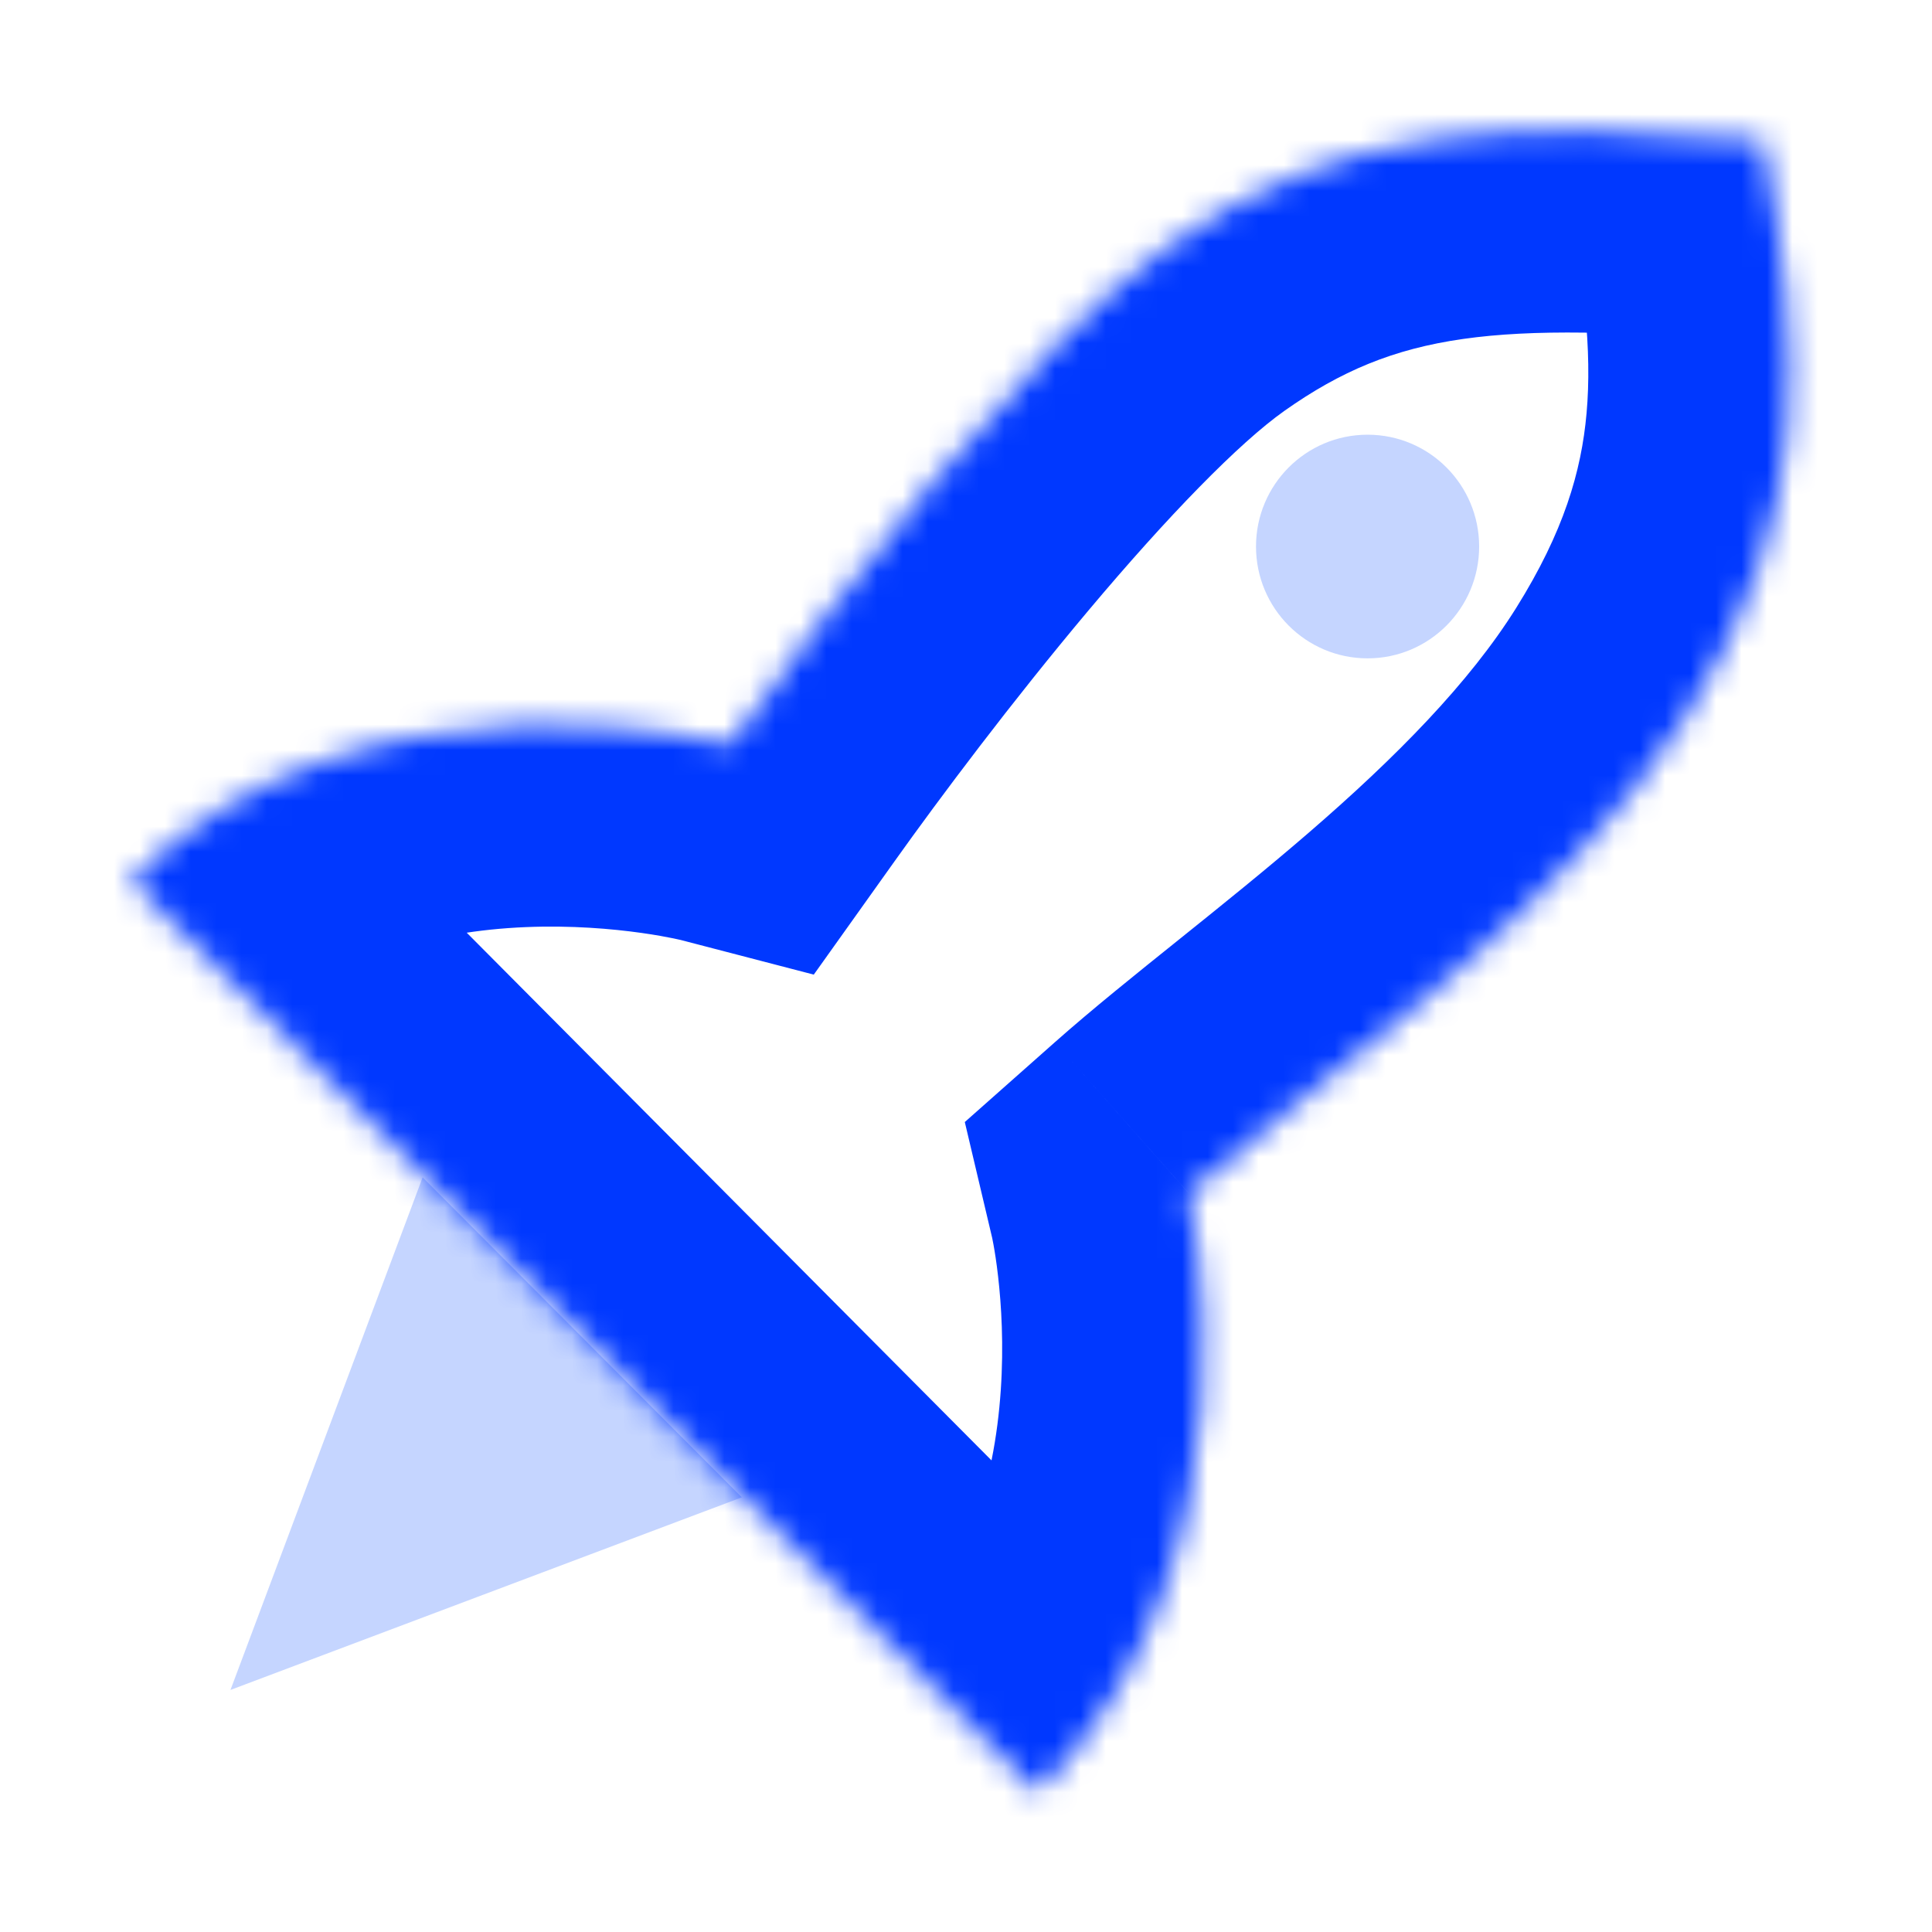
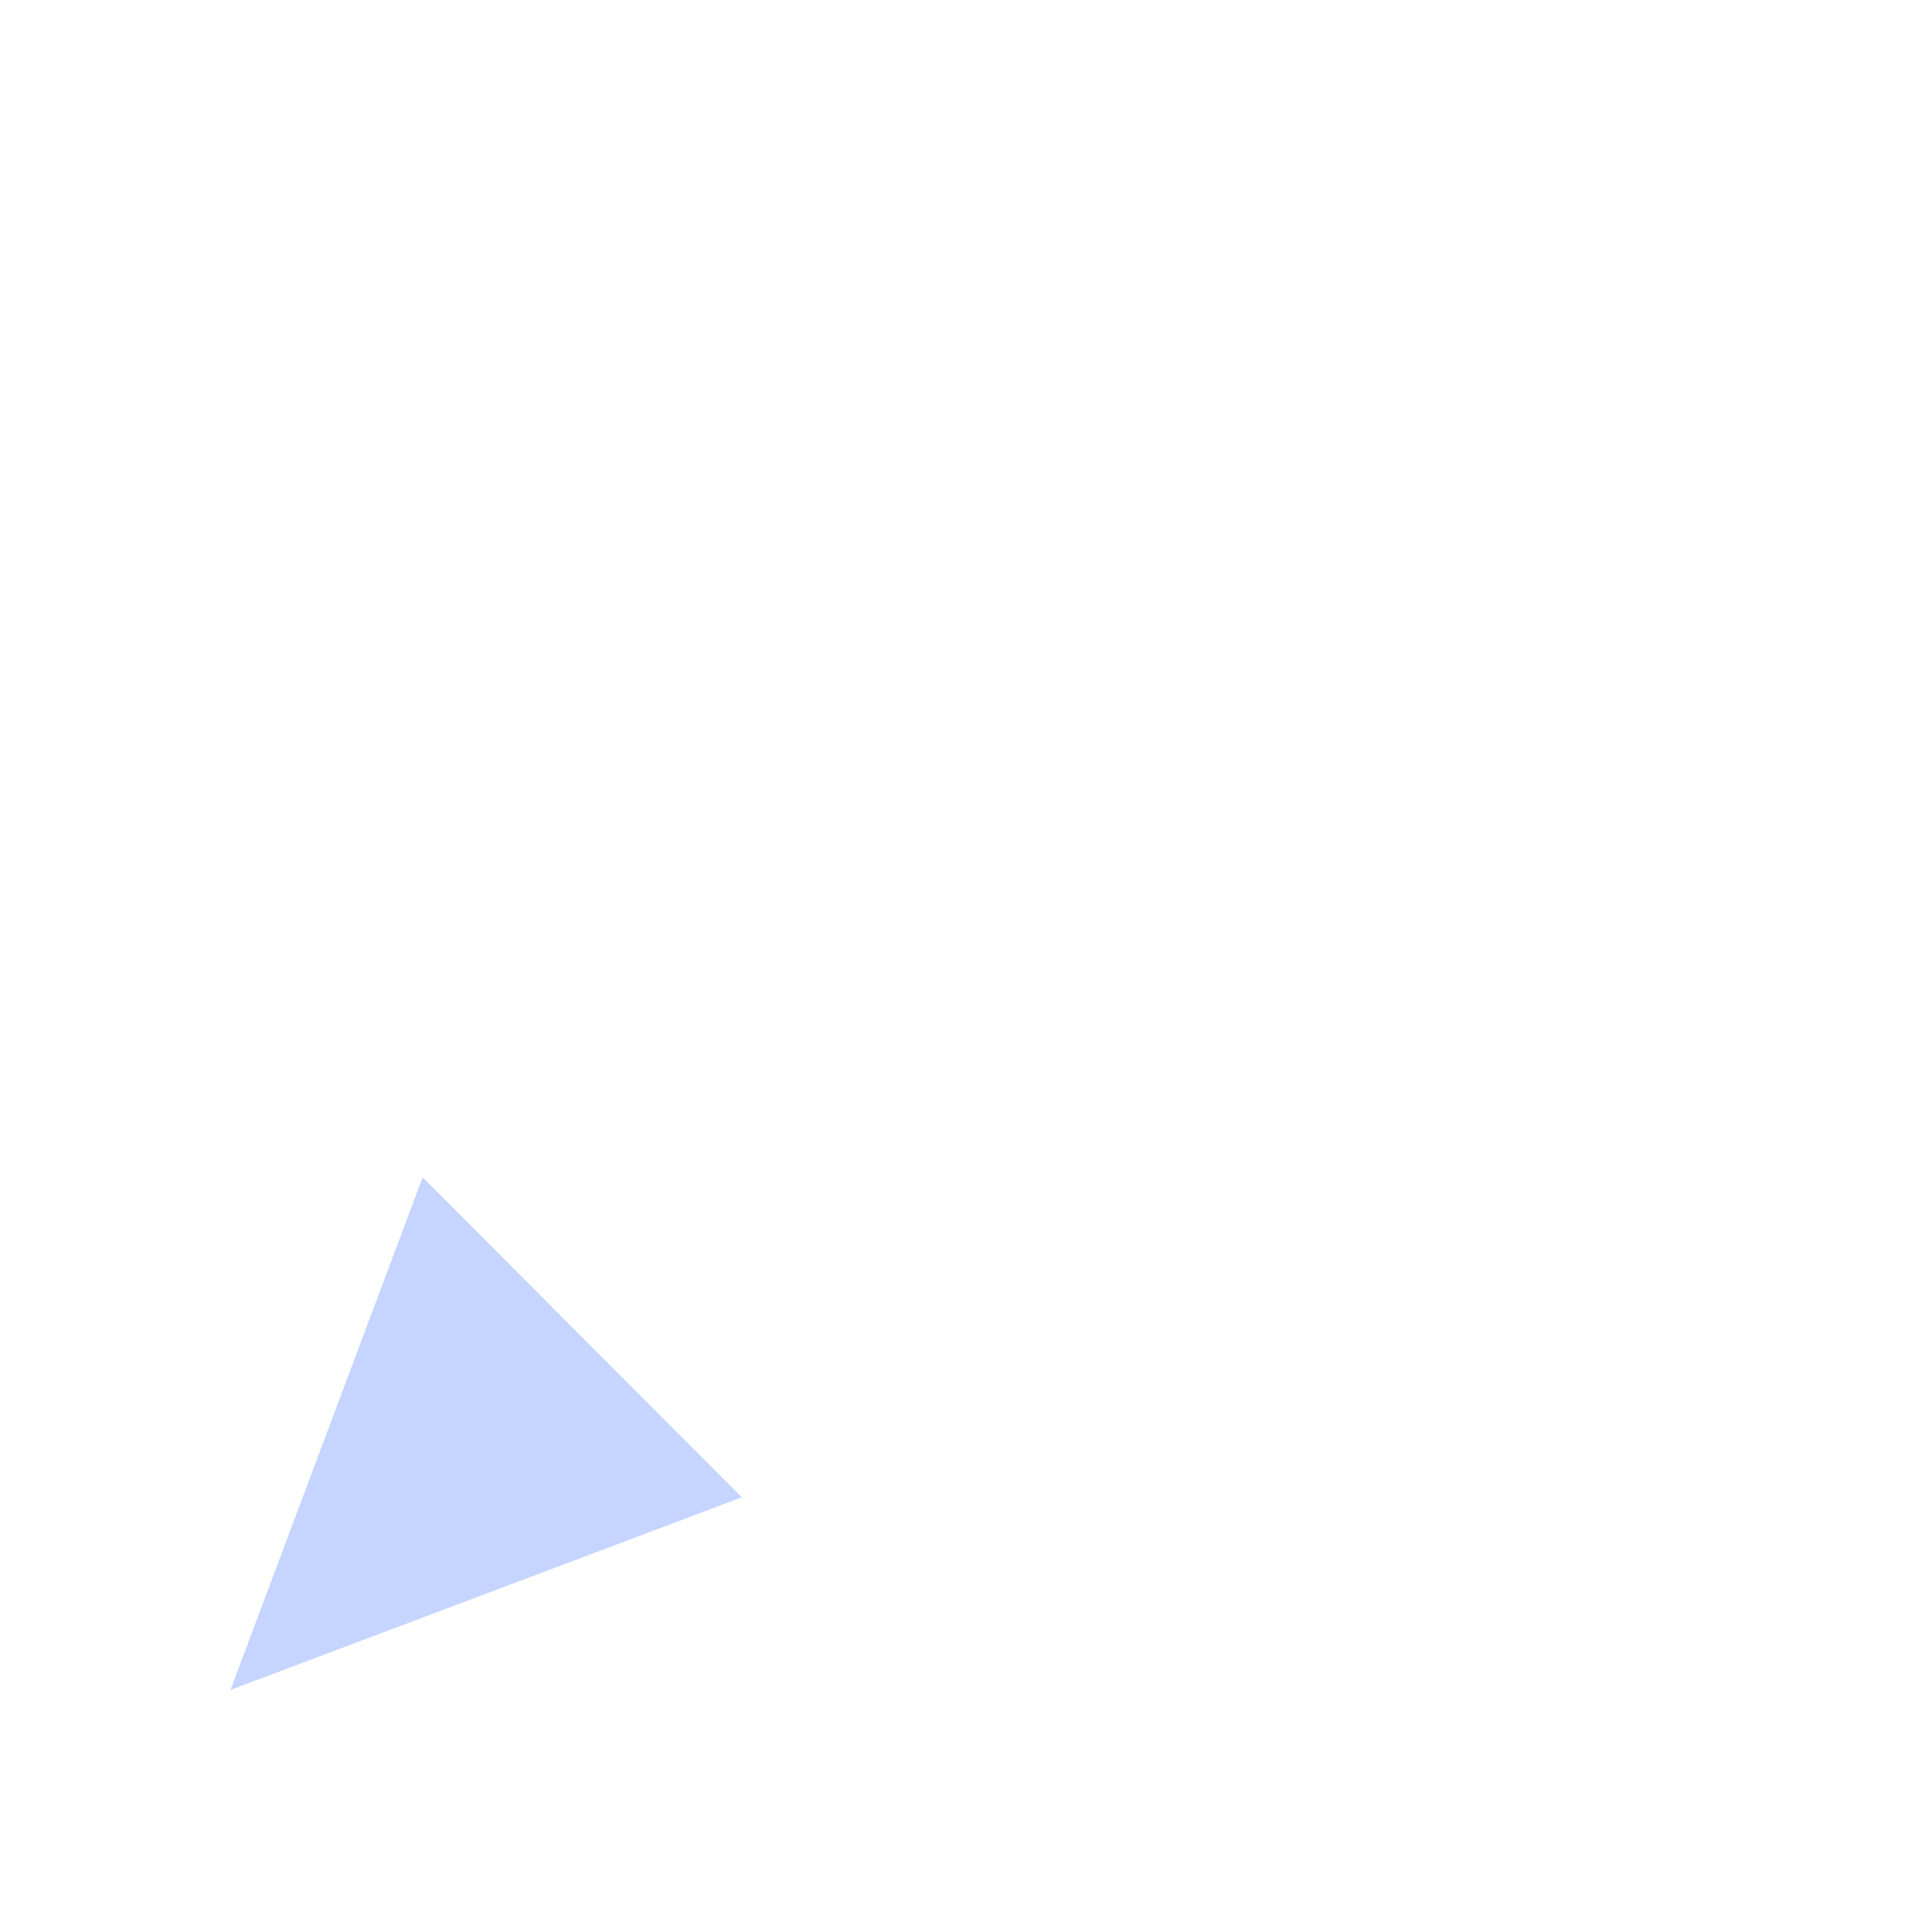
<svg xmlns="http://www.w3.org/2000/svg" width="76" height="76" viewBox="0 0 76 76" fill="none">
  <path d="M9.066 66.478L29.182 58.901L16.625 46.315L9.066 66.478Z" fill="#C5D5FF" />
-   <path d="M53.797 25.898C56.221 25.898 58.186 23.928 58.186 21.499C58.186 19.069 56.221 17.1 53.797 17.1C51.373 17.1 49.408 19.069 49.408 21.499C49.408 23.928 51.373 25.898 53.797 25.898Z" fill="#C5D5FF" />
  <mask id="path-3-inside-1_2314_1700" fill="white">
    <path d="M40.811 70.503L5.15 34.645C14.264 25.531 28.726 29.295 28.726 29.295C32.49 24.012 40.573 13.486 45.962 9.682C52.824 4.839 59.235 4.729 69.339 5.522C70.924 13.843 71.32 20.182 66.367 28.107C61.414 36.031 51.971 42.305 46.754 46.928C46.754 46.928 50.122 61.192 40.811 70.503Z" />
  </mask>
-   <path d="M5.15 34.645L-0.453 29.041L-6.041 34.629L-0.469 40.232L5.15 34.645ZM40.811 70.503L35.192 76.091L40.795 81.725L46.414 76.106L40.811 70.503ZM46.754 46.928L41.499 40.996L37.953 44.138L39.042 48.748L46.754 46.928ZM66.367 28.107L59.647 23.907L59.647 23.907L66.367 28.107ZM69.339 5.522L77.124 4.039L75.991 -1.905L69.959 -2.378L69.339 5.522ZM45.962 9.682L50.532 16.157L50.532 16.157L45.962 9.682ZM28.726 29.295L26.73 36.964L32.012 38.339L35.18 33.894L28.726 29.295ZM-0.469 40.232L35.192 76.091L46.43 64.915L10.769 29.057L-0.469 40.232ZM52.01 52.859C53.14 51.857 54.543 50.728 56.285 49.33C57.967 47.979 59.9 46.428 61.839 44.753C65.659 41.454 69.975 37.285 73.087 32.307L59.647 23.907C57.806 26.853 54.924 29.784 51.48 32.758C49.788 34.219 48.072 35.599 46.362 36.972C44.71 38.298 42.977 39.687 41.499 40.996L52.01 52.859ZM73.087 32.307C76.174 27.368 77.757 22.615 78.198 17.666C78.622 12.907 77.944 8.348 77.124 4.039L61.554 7.005C62.319 11.016 62.632 13.788 62.411 16.26C62.208 18.542 61.514 20.921 59.647 23.907L73.087 32.307ZM41.392 3.208C37.783 5.756 33.847 10.051 30.667 13.837C27.335 17.803 24.244 21.929 22.272 24.697L35.18 33.894C36.972 31.378 39.804 27.6 42.802 24.032C45.951 20.283 48.752 17.413 50.532 16.157L41.392 3.208ZM69.959 -2.378C59.662 -3.186 50.715 -3.373 41.392 3.208L50.532 16.157C54.932 13.05 58.808 12.645 68.719 13.422L69.959 -2.378ZM28.726 29.295C30.722 21.626 30.719 21.626 30.716 21.625C30.715 21.625 30.712 21.624 30.71 21.623C30.706 21.622 30.701 21.621 30.697 21.62C30.688 21.617 30.677 21.615 30.666 21.612C30.644 21.606 30.618 21.6 30.589 21.593C30.53 21.578 30.456 21.56 30.369 21.54C30.195 21.499 29.966 21.448 29.685 21.39C29.126 21.275 28.359 21.133 27.426 21.002C25.575 20.742 22.99 20.511 20.026 20.635C14.215 20.877 6.052 22.536 -0.453 29.041L10.754 40.248C13.362 37.64 16.986 36.624 20.686 36.47C22.476 36.396 24.076 36.536 25.221 36.697C25.786 36.776 26.221 36.858 26.488 36.913C26.621 36.94 26.711 36.961 26.753 36.971C26.774 36.976 26.783 36.978 26.779 36.977C26.778 36.977 26.773 36.975 26.764 36.973C26.76 36.972 26.755 36.971 26.75 36.97C26.747 36.969 26.744 36.968 26.74 36.967C26.739 36.967 26.736 36.966 26.735 36.966C26.733 36.965 26.73 36.964 28.726 29.295ZM46.414 76.106C52.914 69.606 54.785 61.575 55.18 55.762C55.381 52.811 55.219 50.242 55.008 48.398C54.901 47.469 54.779 46.705 54.678 46.147C54.628 45.867 54.582 45.638 54.545 45.463C54.527 45.376 54.511 45.302 54.498 45.242C54.491 45.212 54.485 45.186 54.48 45.163C54.477 45.152 54.475 45.142 54.473 45.132C54.471 45.127 54.47 45.123 54.469 45.119C54.469 45.117 54.468 45.114 54.468 45.112C54.467 45.109 54.467 45.106 46.754 46.928C39.042 48.748 39.041 48.746 39.04 48.743C39.04 48.742 39.039 48.739 39.039 48.738C39.038 48.734 39.038 48.731 39.037 48.728C39.035 48.722 39.034 48.717 39.033 48.712C39.031 48.703 39.03 48.698 39.029 48.695C39.028 48.69 39.03 48.698 39.034 48.717C39.042 48.756 39.06 48.842 39.083 48.97C39.13 49.228 39.199 49.652 39.262 50.206C39.391 51.327 39.489 52.906 39.368 54.685C39.12 58.332 38.018 62.088 35.207 64.9L46.414 76.106Z" fill="#0038FF" mask="url(#path-3-inside-1_2314_1700)" />
</svg>